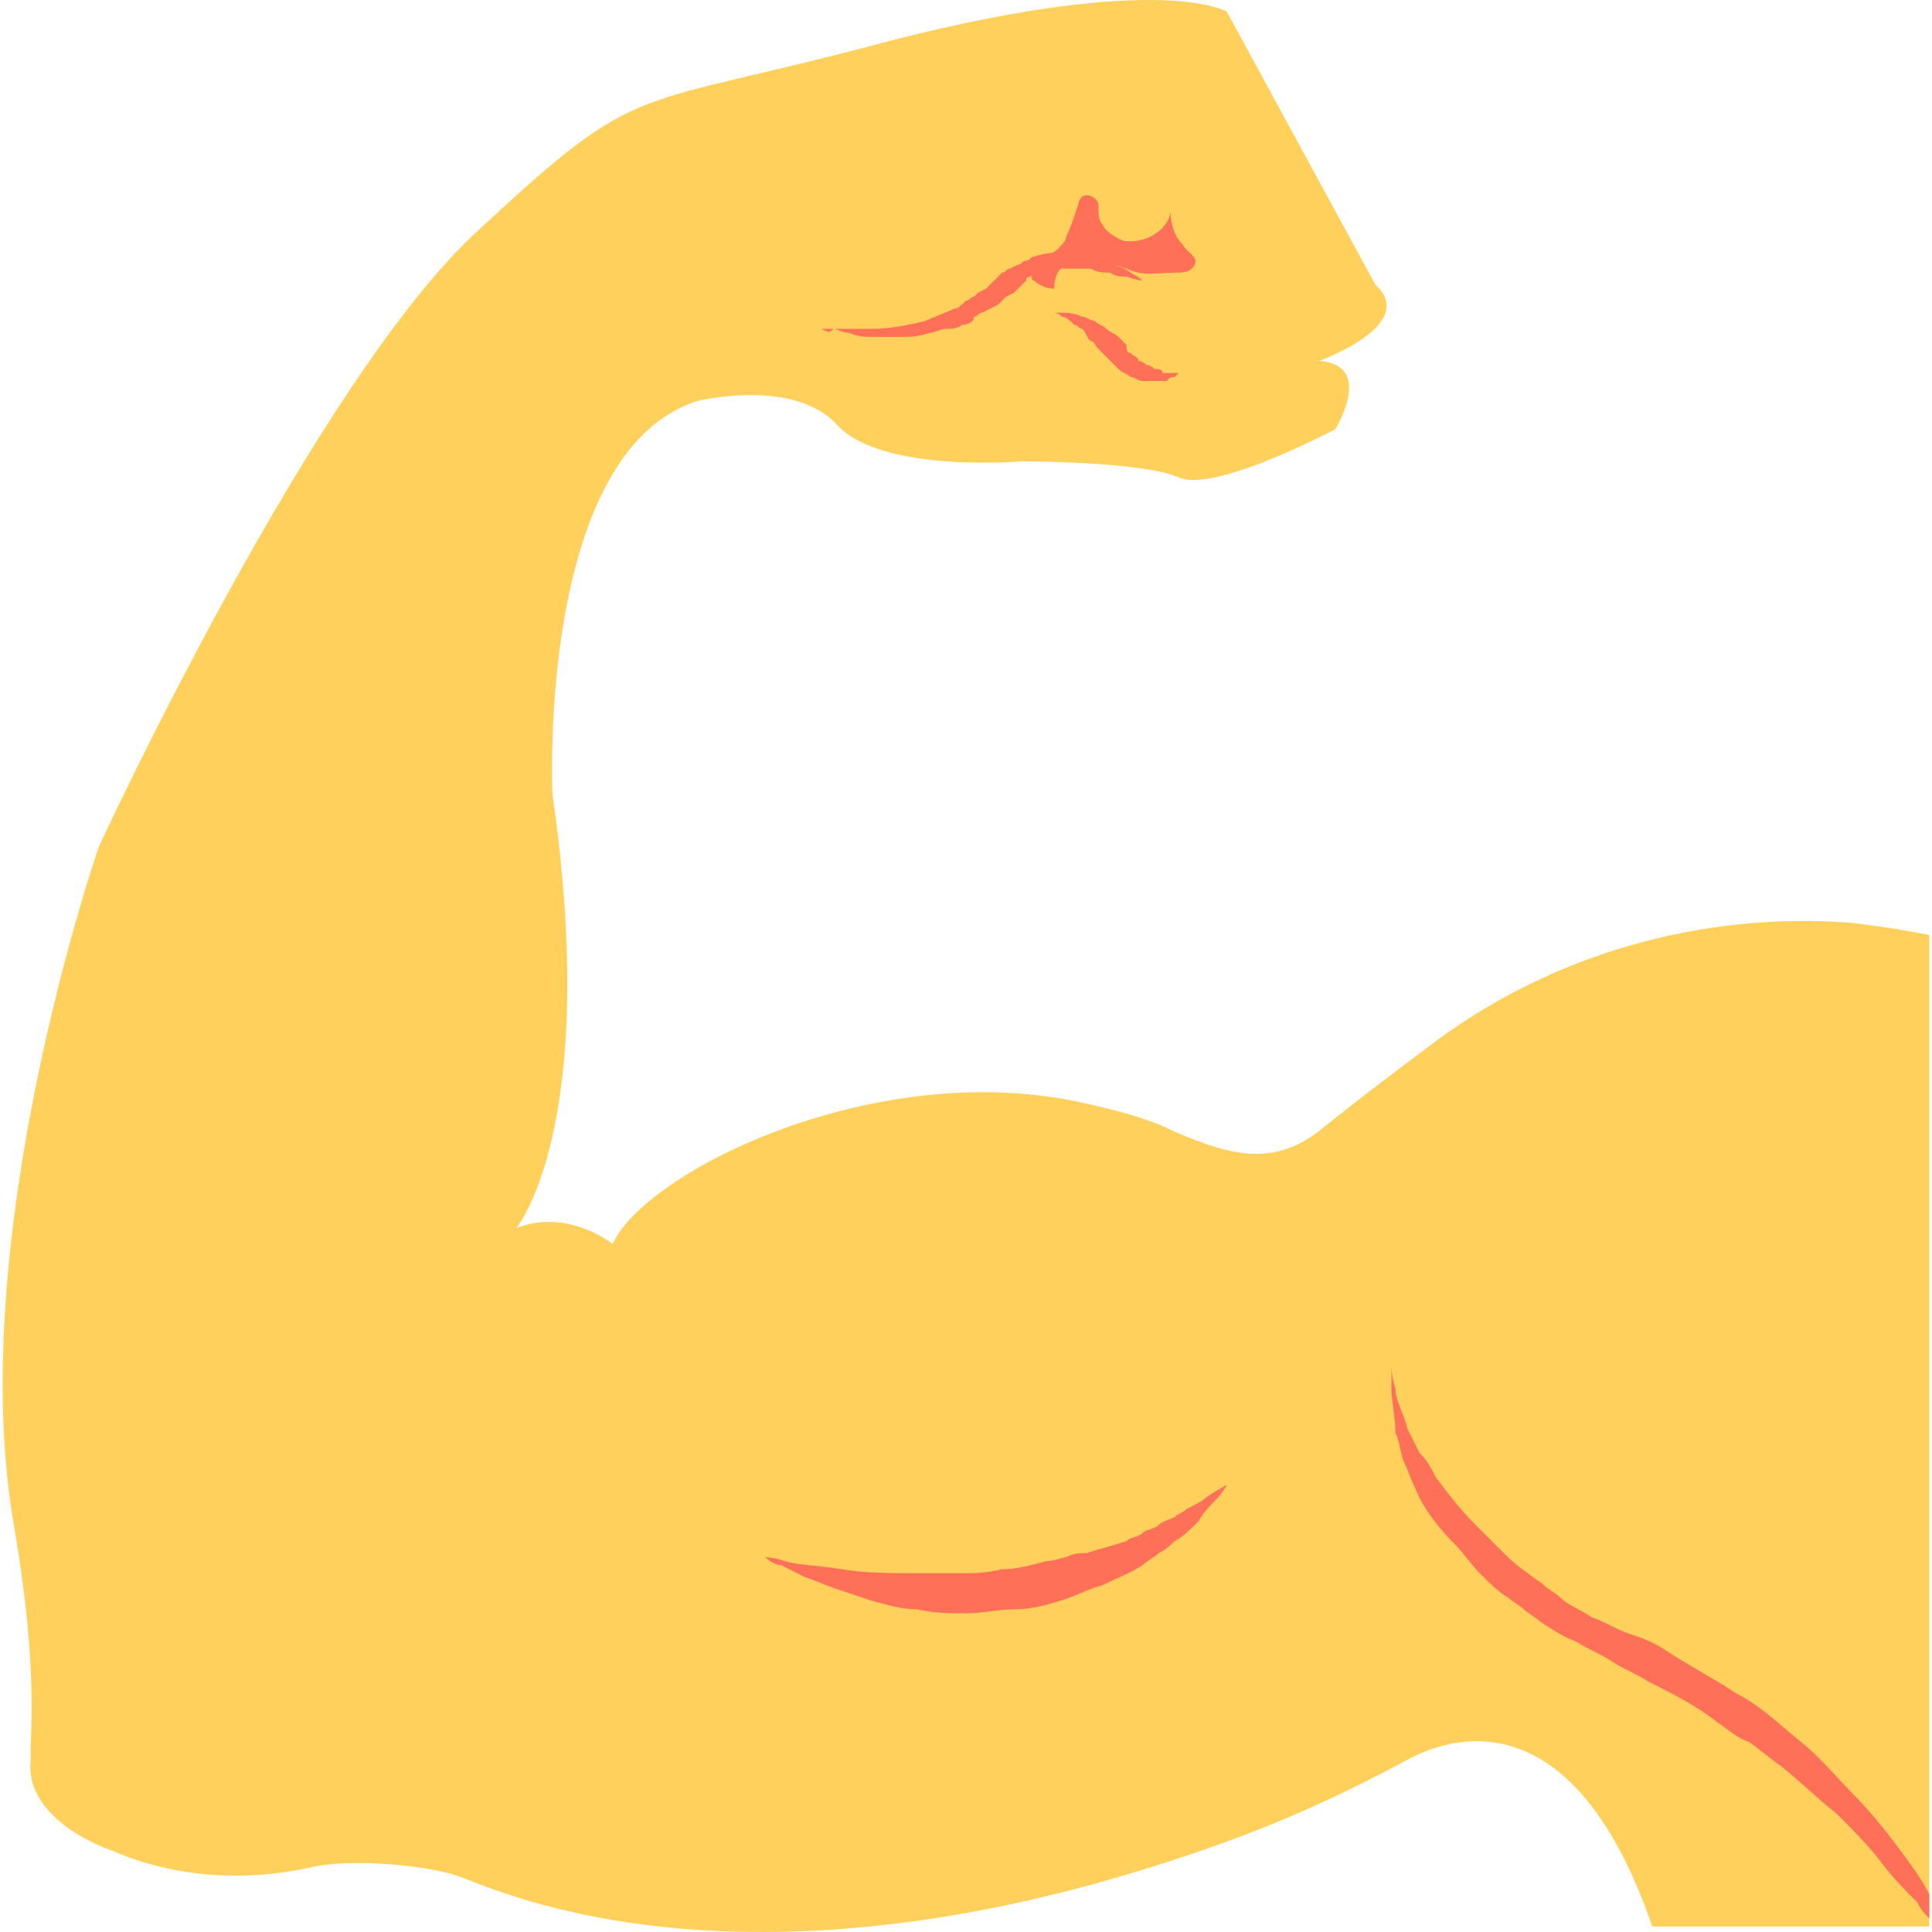
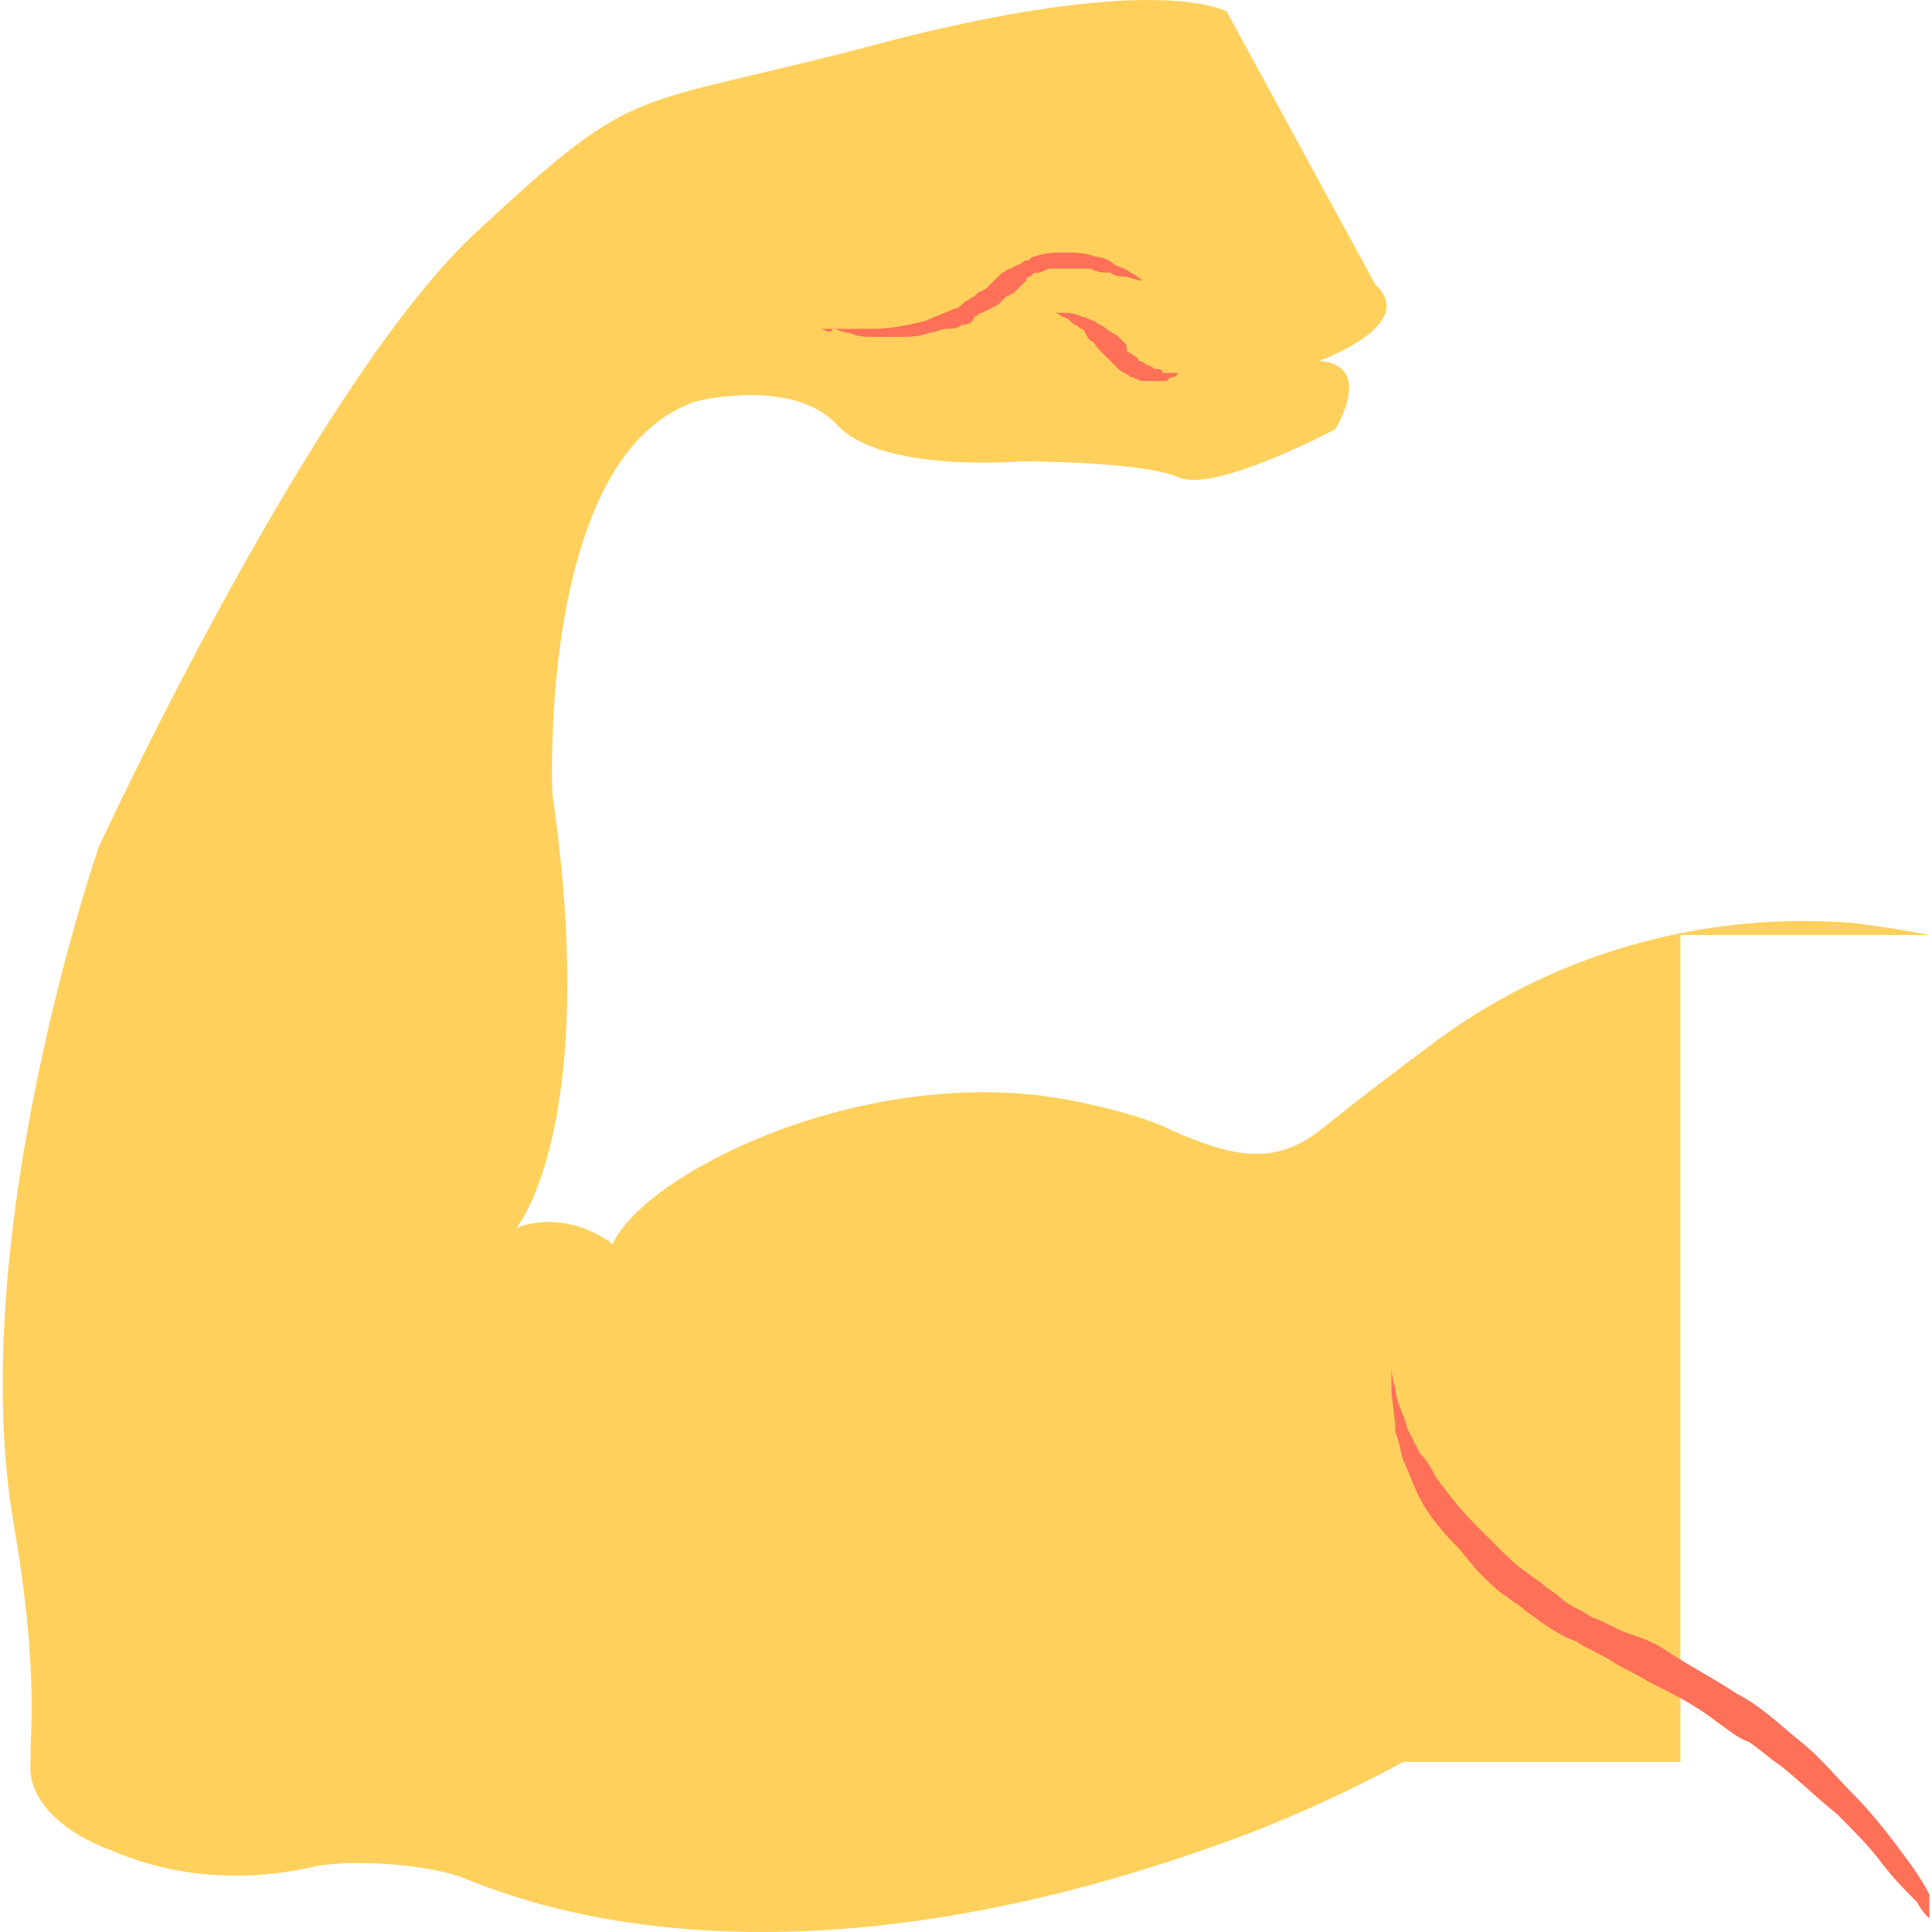
<svg xmlns="http://www.w3.org/2000/svg" version="1.1" id="Capa_1" x="0px" y="0px" viewBox="0 0 513.386 513.386" style="enable-background:new 0 0 513.386 513.386;" xml:space="preserve">
-   <path style="fill:#FFD15C;" d="M512.673,248.45c-5.333-1.067-11.733-2.133-20.267-3.2c-40.533-3.2-81.067,8.533-113.067,33.067 c-8.533,6.4-17.067,12.8-27.733,21.333c-12.8,10.667-24.533,7.467-39.467,1.067c-6.4-3.2-13.867-5.333-23.467-7.467 c-55.467-12.8-117.333,18.133-125.867,37.333c0,0-11.733-9.6-25.6-4.267c0,0,22.4-26.667,9.6-115.2c0,0-4.267-90.667,38.4-104.533 c0,0,25.6-6.4,37.333,6.4c11.733,12.8,49.067,9.6,49.067,9.6s32,0,41.6,4.267c9.6,4.267,41.6-12.8,41.6-12.8 s10.667-17.067-4.267-18.133c0,0,26.667-9.6,14.933-20.267L326.006,3.117c0,0-17.067-10.667-88.533,7.467 c-71.467,19.2-66.133,9.6-109.867,50.133C83.873,100.183,26.273,224.983,26.273,224.983s-36.267,104.533-22.4,181.333 c3.2,19.2,5.333,38.4,4.267,57.6c0,1.067,0,2.133,0,4.267c-1.067,10.667,9.6,19.2,21.333,23.467 c17.067,7.467,36.267,8.533,54.4,4.267c11.733-2.133,32,0,39.467,3.2c13.867,5.333,83.2,35.2,208-11.733 c13.867-5.333,27.733-11.733,41.6-19.2c14.933-8.533,45.867-14.933,66.133,43.733h73.6V248.45z" />
+   <path style="fill:#FFD15C;" d="M512.673,248.45c-5.333-1.067-11.733-2.133-20.267-3.2c-40.533-3.2-81.067,8.533-113.067,33.067 c-8.533,6.4-17.067,12.8-27.733,21.333c-12.8,10.667-24.533,7.467-39.467,1.067c-6.4-3.2-13.867-5.333-23.467-7.467 c-55.467-12.8-117.333,18.133-125.867,37.333c0,0-11.733-9.6-25.6-4.267c0,0,22.4-26.667,9.6-115.2c0,0-4.267-90.667,38.4-104.533 c0,0,25.6-6.4,37.333,6.4c11.733,12.8,49.067,9.6,49.067,9.6s32,0,41.6,4.267c9.6,4.267,41.6-12.8,41.6-12.8 s10.667-17.067-4.267-18.133c0,0,26.667-9.6,14.933-20.267L326.006,3.117c0,0-17.067-10.667-88.533,7.467 c-71.467,19.2-66.133,9.6-109.867,50.133C83.873,100.183,26.273,224.983,26.273,224.983s-36.267,104.533-22.4,181.333 c3.2,19.2,5.333,38.4,4.267,57.6c0,1.067,0,2.133,0,4.267c-1.067,10.667,9.6,19.2,21.333,23.467 c17.067,7.467,36.267,8.533,54.4,4.267c11.733-2.133,32,0,39.467,3.2c13.867,5.333,83.2,35.2,208-11.733 c13.867-5.333,27.733-11.733,41.6-19.2h73.6V248.45z" />
  <g>
-     <path style="fill:#FF7058;" d="M203.34,413.783c0,0,2.133,0,5.333,1.067s8.533,1.067,14.933,2.133 c6.4,1.067,12.8,1.067,20.267,1.067c2.133,0,4.267,0,5.333,0c2.133,0,4.267,0,5.333,0c4.267,0,7.467,0,11.733-1.067 c4.267,0,7.467-1.067,11.733-2.133c2.133,0,4.267-1.067,5.333-1.067c2.133-1.067,3.2-1.067,5.333-1.067 c3.2-1.067,7.467-2.133,10.667-3.2c1.067-1.067,3.2-1.067,4.267-2.133c1.067-1.067,3.2-1.067,4.267-2.133 c1.067-1.067,2.133-1.067,4.267-2.133c1.067-1.067,2.133-1.067,3.2-2.133c2.133-1.067,4.267-2.133,5.333-3.2 c3.2-2.133,5.333-3.2,5.333-3.2s-1.067,2.133-3.2,4.267c-1.067,1.067-3.2,3.2-4.267,5.333c-2.133,2.133-4.267,4.267-6.4,5.333 c-1.067,1.067-2.133,2.133-4.267,3.2c-1.067,1.067-3.2,2.133-4.267,3.2c-3.2,2.133-6.4,3.2-10.667,5.333 c-4.267,1.067-7.467,3.2-11.733,4.267c-3.2,1.067-7.467,2.133-11.733,2.133s-8.533,1.067-12.8,1.067c-4.267,0-8.533,0-12.8-1.067 c-4.267,0-7.467-1.067-11.733-2.133c-3.2-1.067-6.4-2.133-9.6-3.2c-3.2-1.067-5.333-2.133-8.533-3.2 c-2.133-1.067-4.267-2.133-6.4-3.2C205.473,415.917,203.34,413.783,203.34,413.783z" />
    <path style="fill:#FF7058;" d="M512.673,503.383c-2.133-4.267-5.333-8.533-8.533-12.8c-3.2-4.267-7.467-9.6-11.733-13.867 s-8.533-9.6-13.867-13.867c-5.333-4.267-10.667-9.6-17.067-12.8c-6.4-4.267-12.8-7.467-19.2-11.733c-3.2-2.133-6.4-3.2-9.6-4.267 c-3.2-1.067-6.4-3.2-9.6-4.267c-3.2-2.133-6.4-3.2-8.533-5.333c-1.067-1.067-3.2-2.133-4.267-3.2c-1.067-1.067-3.2-2.133-4.267-3.2 c-3.2-2.133-5.333-4.267-7.467-6.4c-2.133-2.133-4.267-4.267-6.4-6.4c-4.267-4.267-7.467-8.533-10.667-12.8 c-1.067-2.133-2.133-4.267-4.267-6.4c-1.067-2.133-2.133-4.267-3.2-6.4c-1.067-4.267-3.2-7.467-3.2-10.667 c-1.067-3.2-1.067-5.333-1.067-7.467c0-2.133,0-2.133,0-2.133s0,1.067,0,2.133c0,1.067,0,2.133,0,3.2s0,3.2,0,4.267 c0,3.2,1.067,7.467,1.067,11.733c1.067,2.133,1.067,4.267,2.133,7.467c1.067,2.133,2.133,5.333,3.2,7.467 c2.133,5.333,6.4,10.667,10.667,14.933c2.133,2.133,4.267,5.333,6.4,7.467c2.133,2.133,5.333,5.333,7.467,6.4 c1.067,1.067,3.2,2.133,4.267,3.2c1.067,1.067,3.2,2.133,4.267,3.2c3.2,2.133,6.4,4.267,9.6,5.333c3.2,2.133,6.4,3.2,9.6,5.333 c3.2,2.133,6.4,3.2,9.6,5.333c6.4,3.2,12.8,6.4,18.133,10.667c3.2,2.133,5.333,4.267,8.533,5.333c3.2,2.133,5.333,4.267,8.533,6.4 c5.333,4.267,9.6,8.533,14.933,12.8c4.267,4.267,8.533,8.533,11.733,12.8c3.2,4.267,6.4,7.467,9.6,10.667 c1.067,2.133,2.133,3.2,3.2,4.267L512.673,503.383L512.673,503.383z" />
    <path style="fill:#FF7058;" d="M218.273,87.383c0,0,1.067,0,4.267,0c1.067,0,3.2,0,4.267,0c2.133,0,3.2,0,5.333,0 c4.267,0,9.6-1.067,13.867-2.133c2.133-1.067,5.333-2.133,7.467-3.2c1.067,0,2.133-1.067,3.2-2.133 c1.067,0,1.067-1.067,2.133-1.067l1.067-1.067l2.133-1.067l1.067-1.067c1.067-1.067,2.133-2.133,3.2-3.2 c1.067,0,1.067-1.067,2.133-1.067l2.133-1.067c1.067,0,1.067-1.067,2.133-1.067s1.067-1.067,2.133-1.067 c3.2-1.067,5.333-1.067,8.533-1.067c2.133,0,5.333,0,7.467,1.067c2.133,0,4.267,1.067,5.333,2.133 c2.133,1.067,3.2,1.067,4.267,2.133c2.133,1.067,3.2,2.133,3.2,2.133s-1.067,0-4.267-1.067c-1.067,0-3.2,0-4.267-1.067 c-2.133,0-3.2,0-5.333-1.067c-2.133,0-4.267,0-6.4,0c-1.067,0-1.067,0-2.133,0c-1.067,0-1.067,0-2.133,0s-2.133,1.067-3.2,1.067 s-1.067,0-2.133,1.067c0,0-1.067,0-1.067,1.067l-1.067,1.067l-1.067,1.067l-1.067,1.067l0,0l0,0l0,0l0,0l0,0l0,0l-2.133,1.067 c-1.067,1.067-1.067,1.067-2.133,2.133l-2.133,1.067l-2.133,1.067c-1.067,0-1.067,1.067-2.133,1.067c0,1.067-1.067,2.133-3.2,2.133 c-1.067,1.067-3.2,1.067-4.267,1.067c-1.067,0-3.2,1.067-4.267,1.067c-3.2,1.067-5.333,1.067-7.467,1.067c-2.133,0-5.333,0-7.467,0 c-2.133,0-4.267,0-6.4-1.067c-2.133,0-3.2-1.067-4.267-1.067C220.406,88.45,220.406,88.45,218.273,87.383L218.273,87.383z" />
    <path style="fill:#FF7058;" d="M280.14,83.117c0,0,1.067,0,2.133,0s3.2,0,5.333,1.067c1.067,0,2.133,1.067,3.2,1.067 c1.067,1.067,2.133,1.067,3.2,2.133c1.067,1.067,2.133,1.067,3.2,2.133s2.133,2.133,2.133,2.133c0,1.067,0,2.133,1.067,2.133 c1.067,1.067,2.133,1.067,2.133,2.133c1.067,0,2.133,1.067,2.133,1.067c1.067,0,2.133,1.067,2.133,1.067 c1.067,0,2.133,0,2.133,1.067c1.067,0,1.067,0,2.133,0c1.067,0,2.133,0,2.133,0s0,0-1.067,1.067c-1.067,0-1.067,0-2.133,1.067 c-1.067,0-2.133,0-3.2,0s-2.133,0-3.2,0c-1.067,0-2.133-1.067-3.2-1.067c-1.067-1.067-2.133-1.067-3.2-2.133 c-1.067-1.067-2.133-2.133-3.2-3.2l-1.067-1.067c-1.067-1.067-1.067-1.067-1.067-1.067c-1.067-1.067-1.067-2.133-2.133-2.133 c-1.067-1.067-1.067-2.133-2.133-3.2c-1.067,0-1.067-1.067-2.133-1.067c-1.067-1.067-2.133-2.133-3.2-2.133 C281.206,83.117,280.14,83.117,280.14,83.117z" />
-     <path style="fill:#FF7058;" d="M274.806,70.317c1.067-2.133,4.267-2.133,6.4-4.267c1.067-1.067,2.133-2.133,2.133-3.2 c1.067-2.133,2.133-5.333,3.2-8.533c0-1.067,1.067-2.133,1.067-2.133c2.133-1.067,4.267,1.067,4.267,2.133 c0,2.133,0,4.267,1.067,5.333c1.067,2.133,3.2,3.2,5.333,4.267c5.333,1.067,11.733-2.133,12.8-7.467c0,3.2,1.067,6.4,3.2,8.533 c1.067,2.133,4.267,3.2,3.2,5.333c-1.067,2.133-3.2,2.133-5.333,2.133c-4.267,0-8.533,1.067-12.8-1.067 c-1.067,0-2.133-1.067-4.267-1.067c-1.067,0-2.133,0-3.2,0c-2.133,0-4.267,0-5.333,0s-2.133,0-3.2,0c-2.133,1.067-3.2,3.2-3.2,6.4 c-2.133,0-4.267-1.067-5.333-2.133C273.74,74.583,273.74,71.383,274.806,70.317" />
  </g>
  <g> </g>
  <g> </g>
  <g> </g>
  <g> </g>
  <g> </g>
  <g> </g>
  <g> </g>
  <g> </g>
  <g> </g>
  <g> </g>
  <g> </g>
  <g> </g>
  <g> </g>
  <g> </g>
  <g> </g>
</svg>